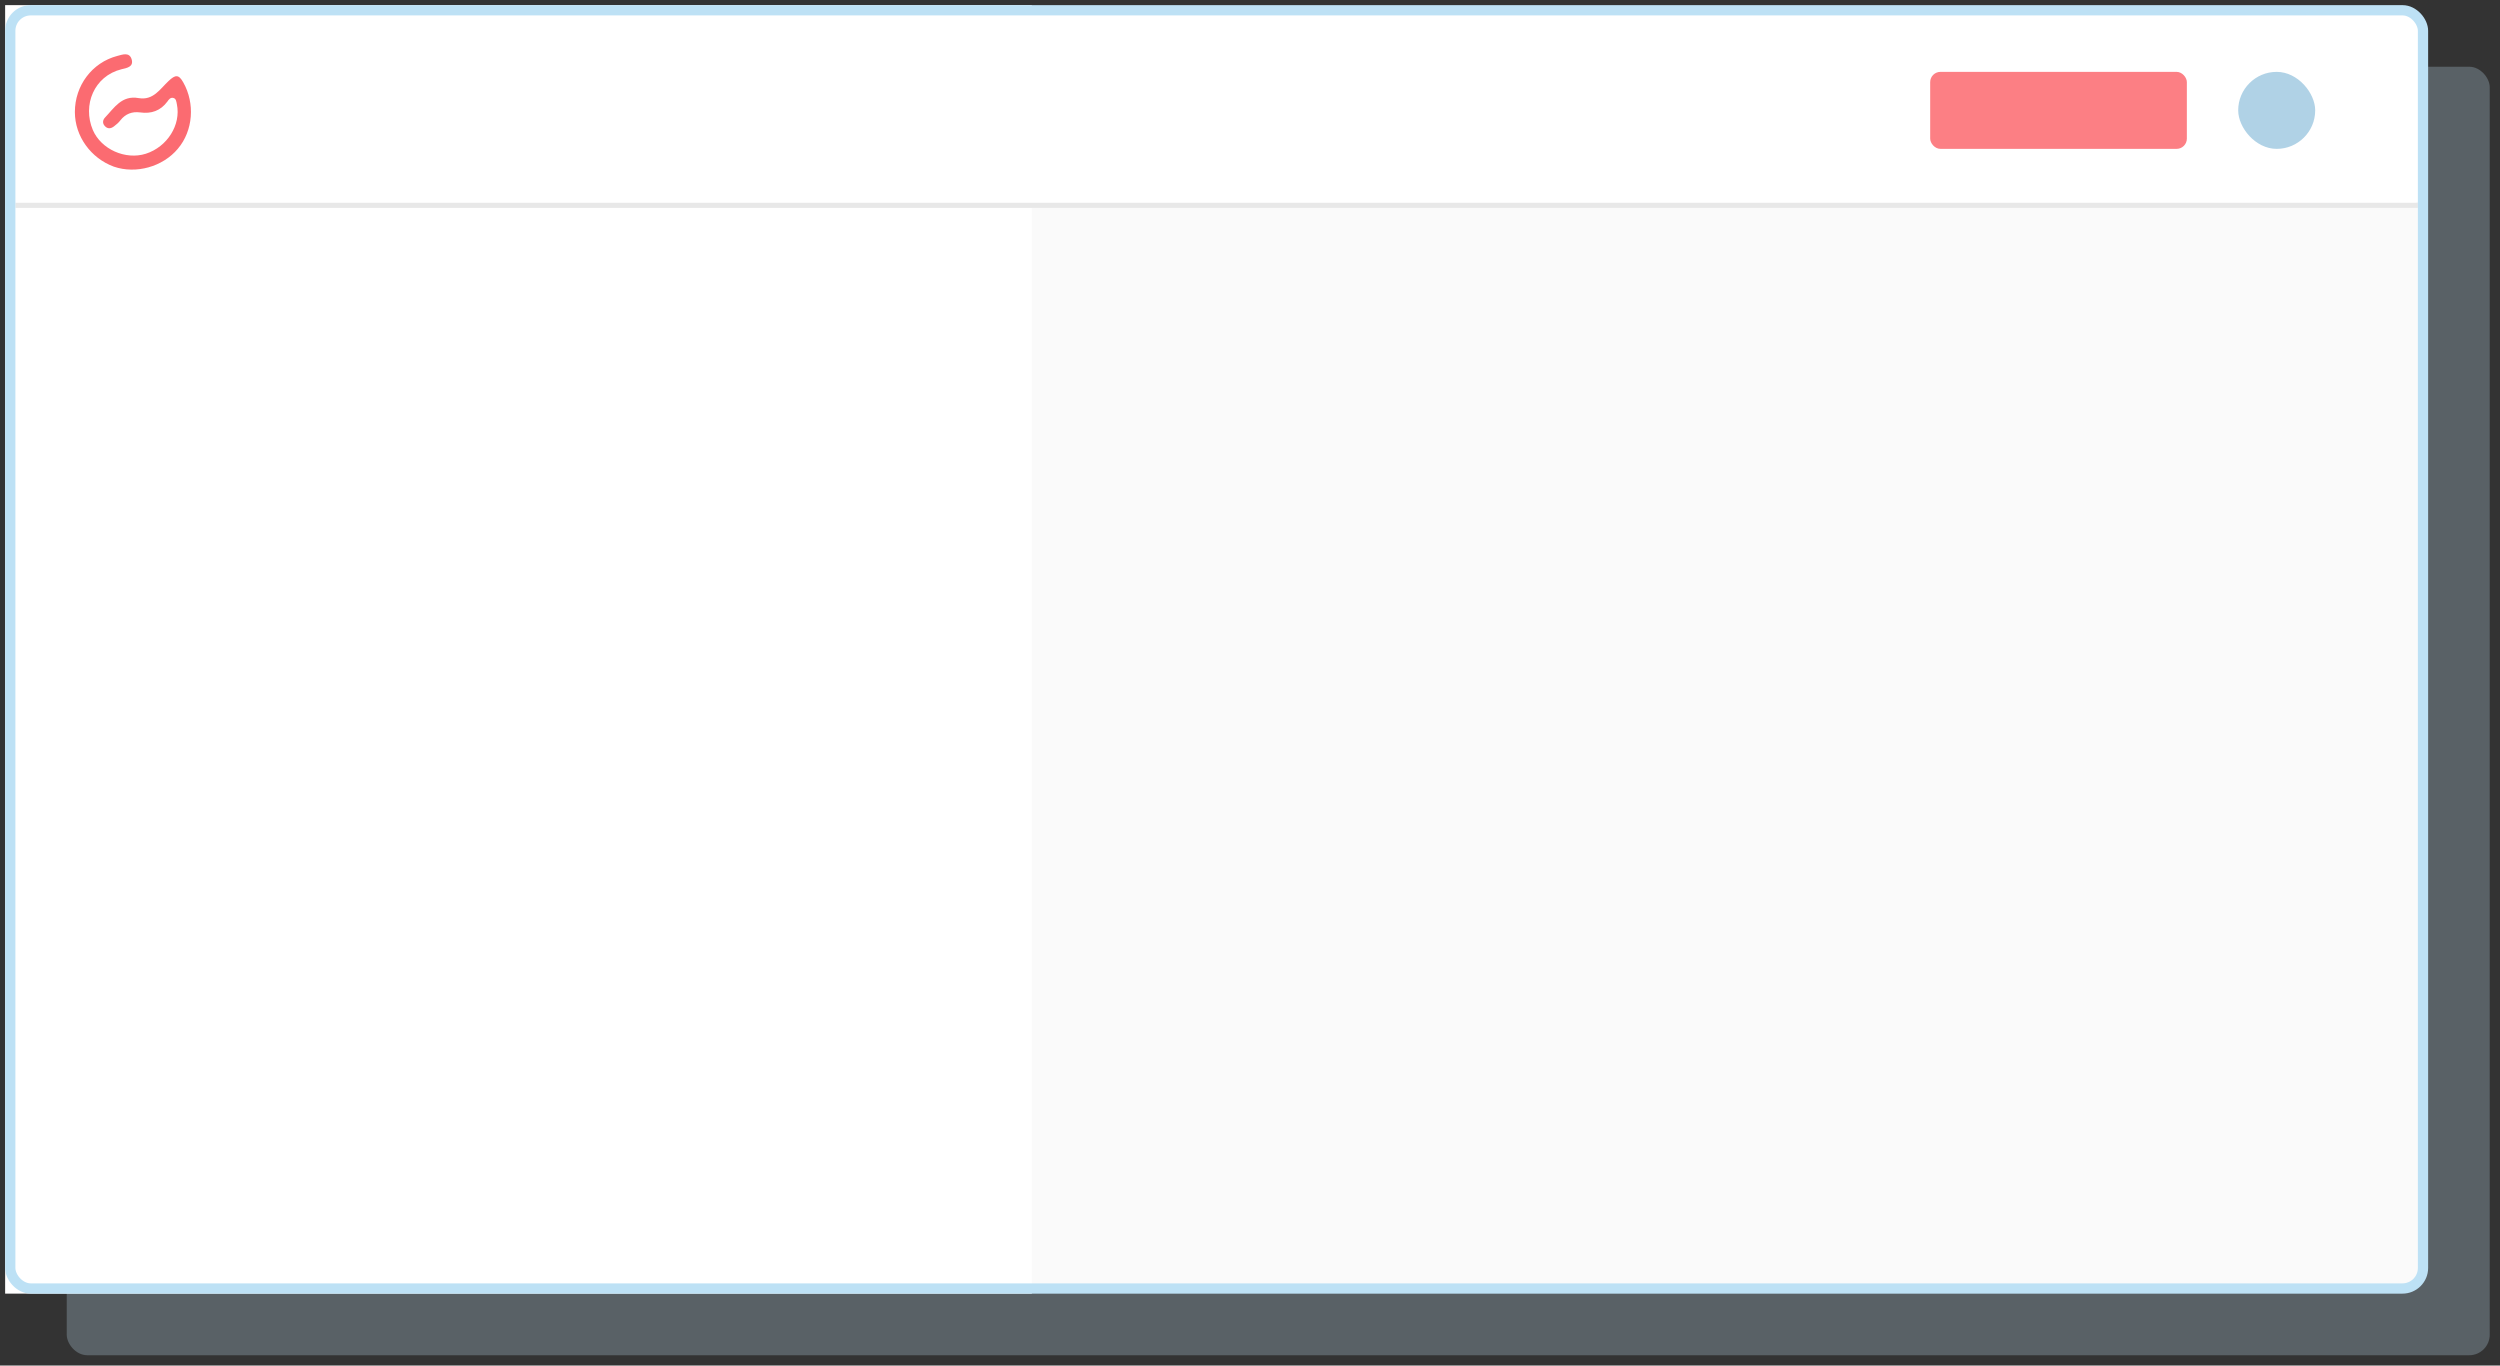
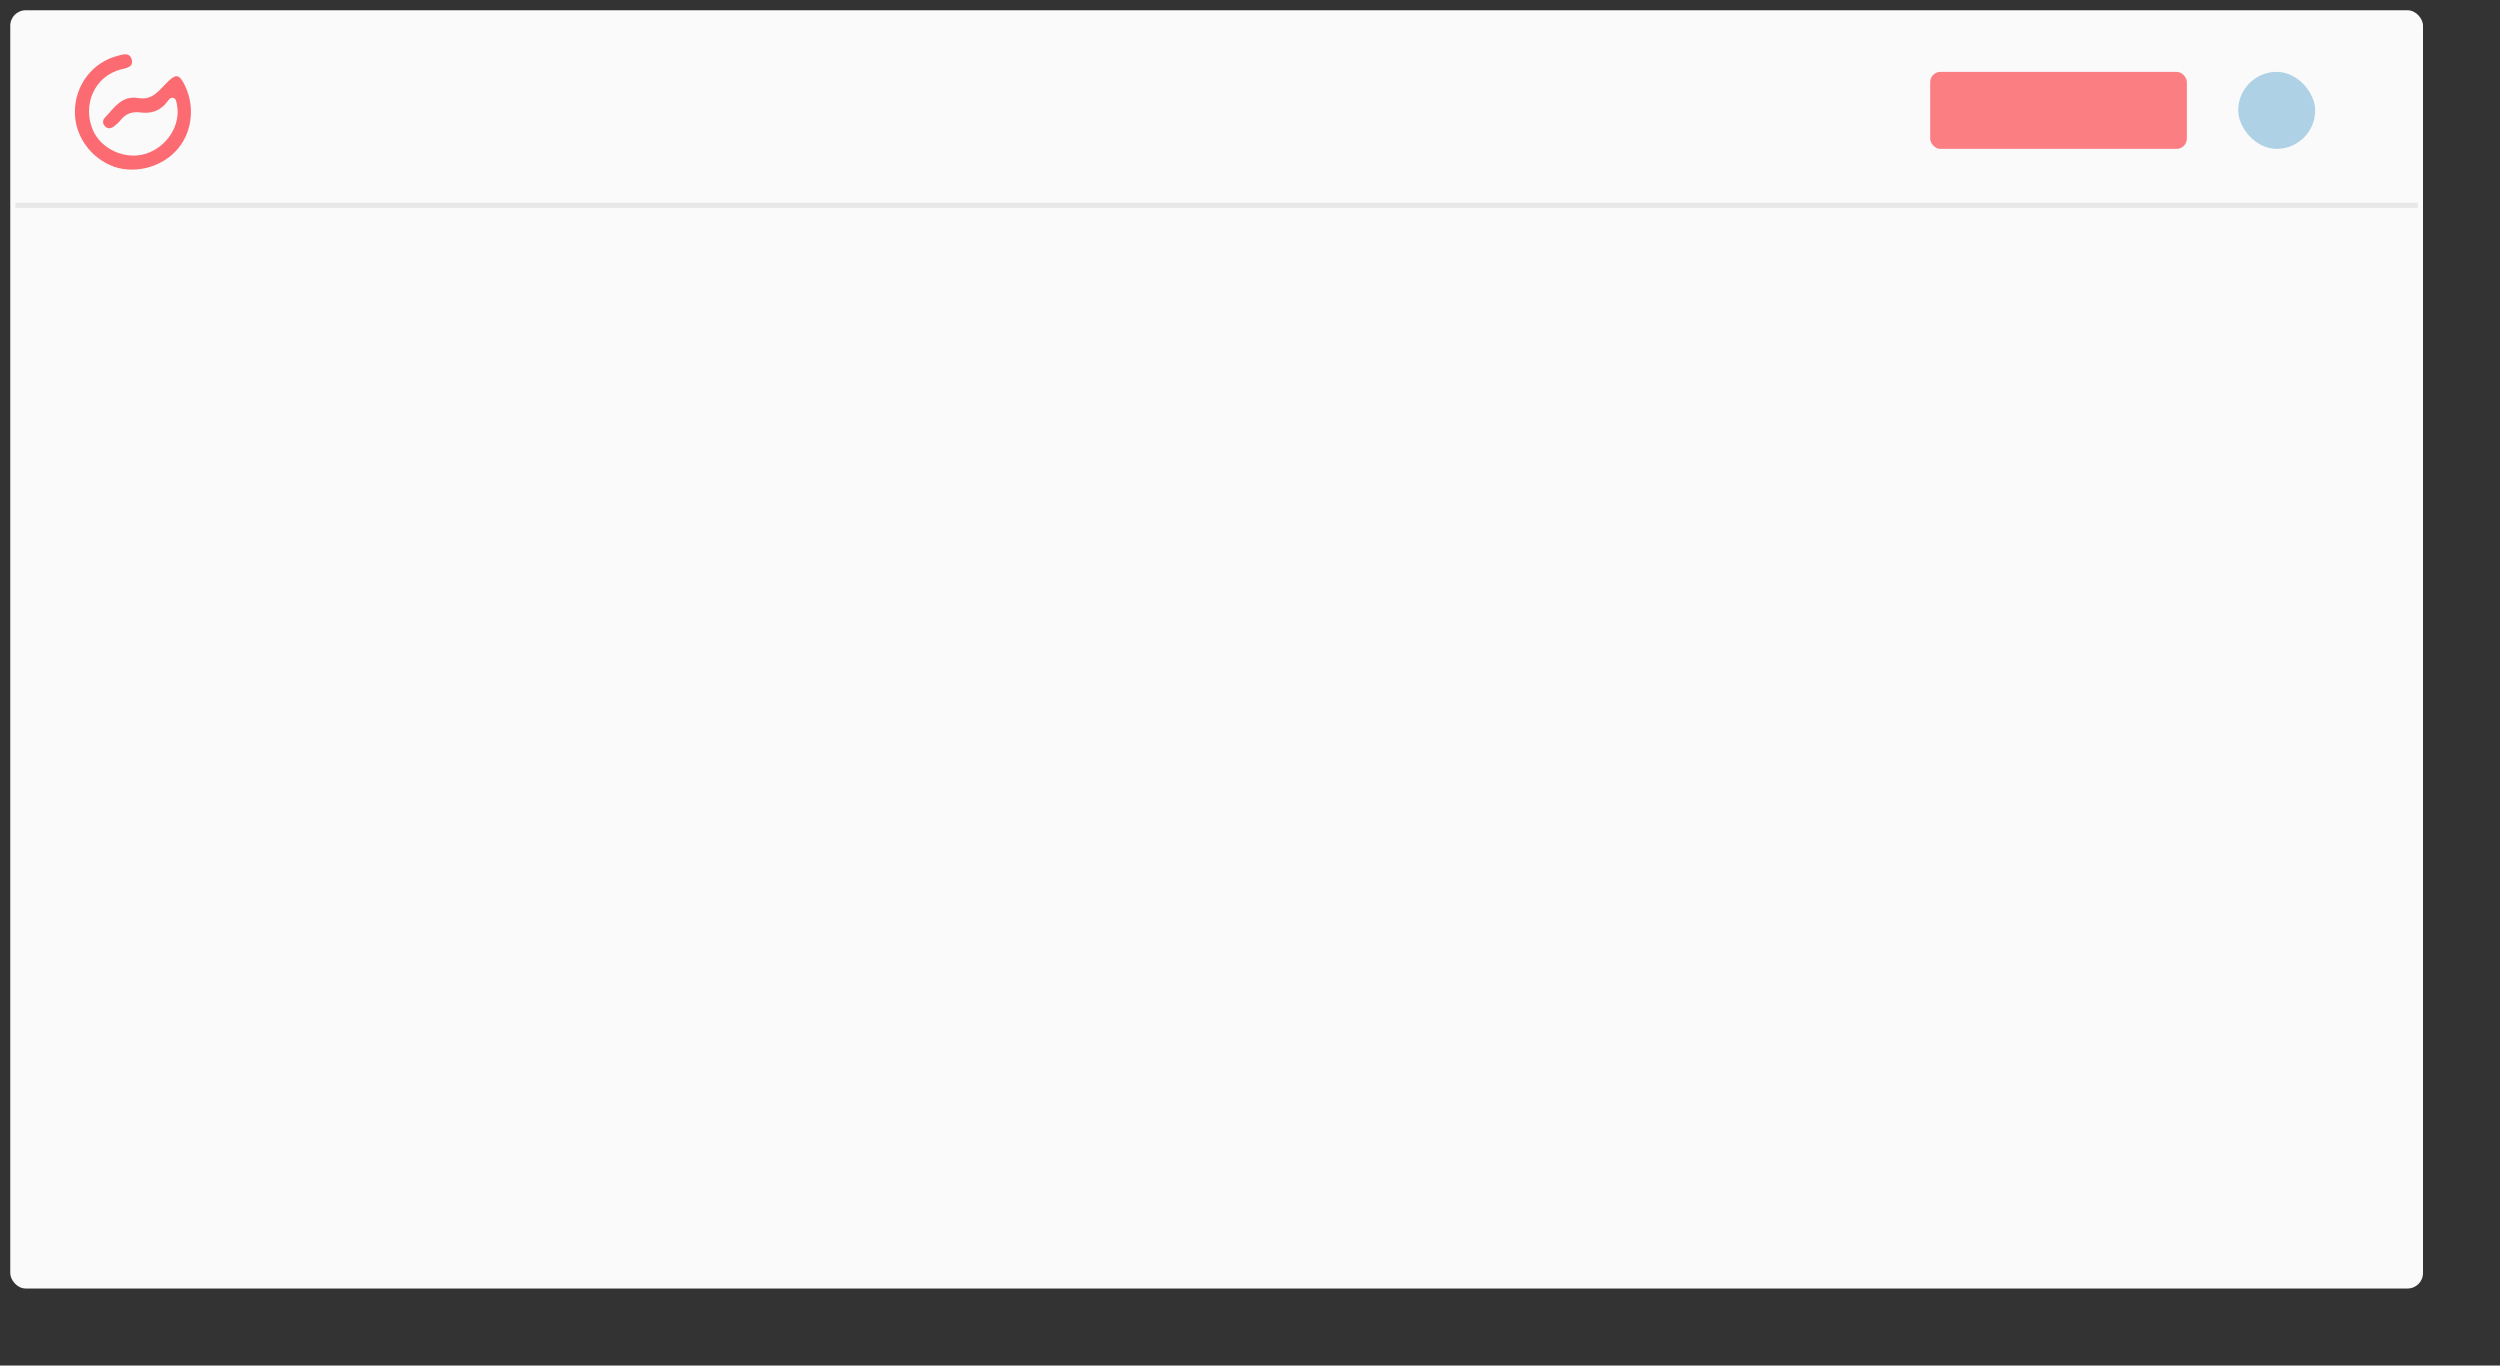
<svg xmlns="http://www.w3.org/2000/svg" id="evdqVIFcN7Z1" viewBox="0 0 487 266" shape-rendering="geometricPrecision" text-rendering="geometricPrecision" width="487" height="266">
  <rect x="0" y="0" width="487" height="266" fill="#333333" stroke="none" />
  <style>#evdqVIFcN7Z4 {animation: evdqVIFcN7Z4_c_o 4000ms linear infinite normal forwards}@keyframes evdqVIFcN7Z4_c_o { 0% {opacity: 1} 35% {opacity: 1} 40% {opacity: 0} 100% {opacity: 0}} #evdqVIFcN7Z5 {animation: evdqVIFcN7Z5_c_o 4000ms linear infinite normal forwards}@keyframes evdqVIFcN7Z5_c_o { 0% {opacity: 0} 7.5% {opacity: 1} 35% {opacity: 1} 40% {opacity: 0} 100% {opacity: 0}} #evdqVIFcN7Z9_to {animation: evdqVIFcN7Z9_to__to 4000ms linear infinite normal forwards}@keyframes evdqVIFcN7Z9_to__to { 0% {transform: translate(237px,21px)} 35% {transform: translate(236px,20px)} 40% {transform: translate(236px,-18.5px)} 100% {transform: translate(236px,-18.5px)}} #evdqVIFcN7Z9 {animation: evdqVIFcN7Z9_c_o 4000ms linear infinite normal forwards}@keyframes evdqVIFcN7Z9_c_o { 0% {opacity: 1} 35% {opacity: 1} 40% {opacity: 0} 100% {opacity: 0}} #evdqVIFcN7Z10 {animation: evdqVIFcN7Z10_c_o 4000ms linear infinite normal forwards}@keyframes evdqVIFcN7Z10_c_o { 0% {opacity: 1} 35% {opacity: 1} 40% {opacity: 0} 100% {opacity: 0}} #evdqVIFcN7Z11 {animation: evdqVIFcN7Z11_c_o 4000ms linear infinite normal forwards}@keyframes evdqVIFcN7Z11_c_o { 0% {opacity: 1} 35% {opacity: 1} 40% {opacity: 0} 100% {opacity: 0}} #evdqVIFcN7Z12 {animation: evdqVIFcN7Z12_c_o 4000ms linear infinite normal forwards}@keyframes evdqVIFcN7Z12_c_o { 0% {opacity: 1} 35% {opacity: 1} 40% {opacity: 0} 100% {opacity: 0}} #evdqVIFcN7Z13_to {animation: evdqVIFcN7Z13_to__to 4000ms linear infinite normal forwards}@keyframes evdqVIFcN7Z13_to__to { 0% {transform: translate(336px,173.5px)} 7.5% {transform: translate(335px,172.5px)} 12.5% {transform: translate(335px,130.5px)} 100% {transform: translate(335px,130.5px)}} #evdqVIFcN7Z13 {animation: evdqVIFcN7Z13_c_o 4000ms linear infinite normal forwards}@keyframes evdqVIFcN7Z13_c_o { 0% {opacity: 0} 7.5% {opacity: 0} 12.5% {opacity: 1} 35% {opacity: 1} 40% {opacity: 0} 100% {opacity: 0}} #evdqVIFcN7Z21_to {animation: evdqVIFcN7Z21_to__to 4000ms linear infinite normal forwards}@keyframes evdqVIFcN7Z21_to__to { 0% {transform: translate(24.862px,22px)} 40% {transform: translate(24.862px,22px)} 45% {transform: translate(24.89px,-17.69px)} 100% {transform: translate(24.89px,-17.69px)}} #evdqVIFcN7Z21 {animation: evdqVIFcN7Z21_c_o 4000ms linear infinite normal forwards}@keyframes evdqVIFcN7Z21_c_o { 0% {opacity: 0.92} 35% {opacity: 0.92} 40% {opacity: 0} 100% {opacity: 0}} #evdqVIFcN7Z22_to {animation: evdqVIFcN7Z22_to__to 4000ms linear infinite normal forwards}@keyframes evdqVIFcN7Z22_to__to { 0% {transform: translate(237px,133.5px)} 45% {transform: translate(236px,132.5px)} 52.5% {transform: translate(239px,124.5px)} 100% {transform: translate(239px,124.5px)}} #evdqVIFcN7Z22 {animation: evdqVIFcN7Z22_c_o 4000ms linear infinite normal forwards}@keyframes evdqVIFcN7Z22_c_o { 0% {opacity: 0} 45% {opacity: 0} 52.5% {opacity: 1} 100% {opacity: 1}} #evdqVIFcN7Z23_to {animation: evdqVIFcN7Z23_to__to 4000ms linear infinite normal forwards}@keyframes evdqVIFcN7Z23_to__to { 0% {transform: translate(383.5px,202px)} 70% {transform: translate(382.5px,201px)} 80% {transform: translate(382.5px,162.84px)} 100% {transform: translate(382.5px,162.84px)}} #evdqVIFcN7Z23_ts {animation: evdqVIFcN7Z23_ts__ts 4000ms linear infinite normal forwards}@keyframes evdqVIFcN7Z23_ts__ts { 0% {transform: scale(1,0.5)} 70% {transform: scale(1,0.5)} 75% {transform: scale(1,1)} 100% {transform: scale(1,1)}} #evdqVIFcN7Z23 {animation: evdqVIFcN7Z23_c_o 4000ms linear infinite normal forwards}@keyframes evdqVIFcN7Z23_c_o { 0% {opacity: 0} 70% {opacity: 0} 80% {opacity: 1} 100% {opacity: 1}} #evdqVIFcN7Z25_to {animation: evdqVIFcN7Z25_to__to 4000ms linear infinite normal forwards}@keyframes evdqVIFcN7Z25_to__to { 0% {transform: translate(428px,227px)} 52.5% {transform: translate(427px,226px)} 62.5% {transform: translate(427px,213px)} 100% {transform: translate(427px,213px)}} #evdqVIFcN7Z25 {animation: evdqVIFcN7Z25_c_o 4000ms linear infinite normal forwards}@keyframes evdqVIFcN7Z25_c_o { 0% {opacity: 0} 52.5% {opacity: 0} 57.5% {opacity: 1} 100% {opacity: 1}}</style>
-   <rect width="472" height="251" rx="4" ry="4" transform="translate(13 13)" fill="#c5e5f6" fill-opacity="0.26" />
  <rect width="470" height="249" rx="3" ry="3" transform="translate(2 2)" fill="#fafafa" />
-   <rect id="evdqVIFcN7Z4" width="200" height="251" rx="0" ry="0" transform="translate(1 1)" fill="#fff" />
  <g id="evdqVIFcN7Z5" transform="translate(1 1)" opacity="0">
-     <rect width="170" height="30" rx="4" ry="4" transform="translate(15 56)" fill="#ededed" fill-opacity="0.7" />
    <rect width="170" height="30" rx="4" ry="4" transform="translate(15 96)" fill="#ededed" fill-opacity="0.7" />
    <rect width="170" height="30" rx="4" ry="4" transform="translate(15 136)" fill="#ededed" fill-opacity="0.7" />
  </g>
  <g id="evdqVIFcN7Z9_to" transform="translate(237,21)">
-     <rect id="evdqVIFcN7Z9" width="471" height="39" rx="3" ry="3" transform="scale(0.998,0.974) translate(-235.5,-19.5)" fill="#fff" stroke="#e3e3e3" stroke-width="0" />
-   </g>
+     </g>
  <path id="evdqVIFcN7Z10" d="M2,44.17h468-468Z" transform="translate(1-4.17)" fill="none" stroke="#e8e8e8" />
  <rect id="evdqVIFcN7Z11" width="15" height="15" rx="7.5" ry="7.5" transform="translate(436 14)" fill="#9cc7df" fill-opacity="0.8" />
  <rect id="evdqVIFcN7Z12" width="50" height="15" rx="2" ry="2" transform="translate(376 14)" fill="#fb5f65" fill-opacity="0.8" />
  <g id="evdqVIFcN7Z13_to" transform="translate(336,173.5)">
    <g id="evdqVIFcN7Z13" transform="translate(-335,-132.5)" opacity="0">
      <rect width="230" height="147" rx="4" ry="4" transform="translate(220 59)" fill="#fff" />
      <rect width="170" height="10" rx="5" ry="5" transform="translate(250 118)" fill="#afd4ee" />
      <rect width="44" height="10" rx="5" ry="5" transform="translate(261 138)" fill="#daebf8" />
      <rect width="44" height="10" rx="5" ry="5" transform="translate(365 138)" fill="#daebf8" />
      <rect width="44" height="10" rx="5" ry="5" transform="translate(313 138)" fill="#daebf8" />
      <path d="M220,196h230v6c0,2.209-1.791,4-4,4h-222c-2.209,0-4-1.791-4-4v-6Z" fill="#65ade2" />
      <rect width="32" height="10" rx="4" ry="4" transform="matrix(1 0 0 1 232.111 68)" opacity="0.64" fill="#65ade2" fill-opacity="0.2" stroke-width="0" stroke-linecap="round" stroke-linejoin="round" />
    </g>
  </g>
  <g id="evdqVIFcN7Z21_to" transform="translate(24.862,22)">
    <path id="evdqVIFcN7Z21" d="M12,20.82c0-5.867,3.807-10.972,9.404-12.45c1.209-.313,2.732-.94,3.224.806.448,1.657-1.164,1.881-2.284,2.15-6.09,1.523-8.688,7.971-6.359,13.48c1.836,4.299,7.255,6.717,11.778,5.284c4.747-1.523,7.837-6.404,6.897-10.972-.134-.582-.134-1.299-.851-1.433-.582-.134-.985.403-1.254.806-1.523,2.06-3.583,2.777-6.09,2.418-1.746-.224-3.224.314-4.344,1.746-.403.537-.94.985-1.478,1.388-.672.493-1.388.582-2.015-.134-.537-.582-.448-1.299.045-1.836c2.06-2.15,3.717-5.016,7.479-4.344c3.269.582,4.792-2.06,6.673-3.807c1.478-1.388,2.239-1.523,3.269.358c2.597,4.613,2.194,10.658-1.209,14.689-3.359,4.03-9.315,5.687-14.241,3.986C15.538,31.076,12,26.195,12,20.82Z" transform="scale(0.877,0.877) translate(-23.718,-21.027)" opacity="0.92" fill="#fb5f65" />
  </g>
  <g id="evdqVIFcN7Z22_to" transform="translate(237,133.5)">
    <rect id="evdqVIFcN7Z22" width="444" height="234.108" rx="4" ry="4" transform="scale(1,0.965) translate(-225,-115.5)" opacity="0" fill="#ececec" />
  </g>
  <g id="evdqVIFcN7Z23_to" transform="translate(383.5,202)">
    <g id="evdqVIFcN7Z23_ts" transform="scale(1,0.5)">
      <g id="evdqVIFcN7Z23" transform="translate(-382.5,-169.84)" opacity="0">
        <path d="M324,169.84c0-12.062,9.778-21.84,21.84-21.84h69.576C429.546,148,441,159.454,441,173.584v18.096h-95.16c-12.062,0-21.84-9.778-21.84-21.84v0Z" fill="#fff" />
      </g>
    </g>
  </g>
  <g id="evdqVIFcN7Z25_to" transform="translate(428,227)">
    <g id="evdqVIFcN7Z25" transform="translate(-427,-213)" opacity="0">
      <circle r="16" transform="translate(427 213)" fill="#fb5f66" />
-       <path d="M422.178,205.312c-1.353,0-2.45,1.098-2.45,2.451v9.047c0,1.353,1.097,2.451,2.45,2.451h7.615l3.789,2.13-.043-3.771c.088-.254.137-.526.137-.81v-9.047c0-1.353-1.097-2.451-2.451-2.451h-9.047Z" clip-rule="evenodd" fill="#fff" fill-rule="evenodd" />
+       <path d="M422.178,205.312c-1.353,0-2.45,1.098-2.45,2.451v9.047c0,1.353,1.097,2.451,2.45,2.451h7.615l3.789,2.13-.043-3.771c.088-.254.137-.526.137-.81c0-1.353-1.097-2.451-2.451-2.451h-9.047Z" clip-rule="evenodd" fill="#fff" fill-rule="evenodd" />
      <path d="M430.892,214.522c.21-.171.241-.48.07-.69-.171-.209-.48-.241-.69-.069l.62.759Zm-7.759-.775c-.212-.169-.521-.134-.689.078-.169.211-.134.52.078.689l.611-.767Zm7.139.016c-1.319,1.077-2.321,1.642-3.343,1.69-1.012.048-2.168-.409-3.796-1.706l-.611.767c1.692,1.348,3.083,1.983,4.453,1.919c1.36-.064,2.576-.815,3.917-1.911l-.62-.759Z" fill="#fb5f66" />
    </g>
  </g>
-   <rect width="470" height="249" rx="4" ry="4" transform="translate(2 2)" fill="none" stroke="#bde1f5" stroke-width="2" />
</svg>